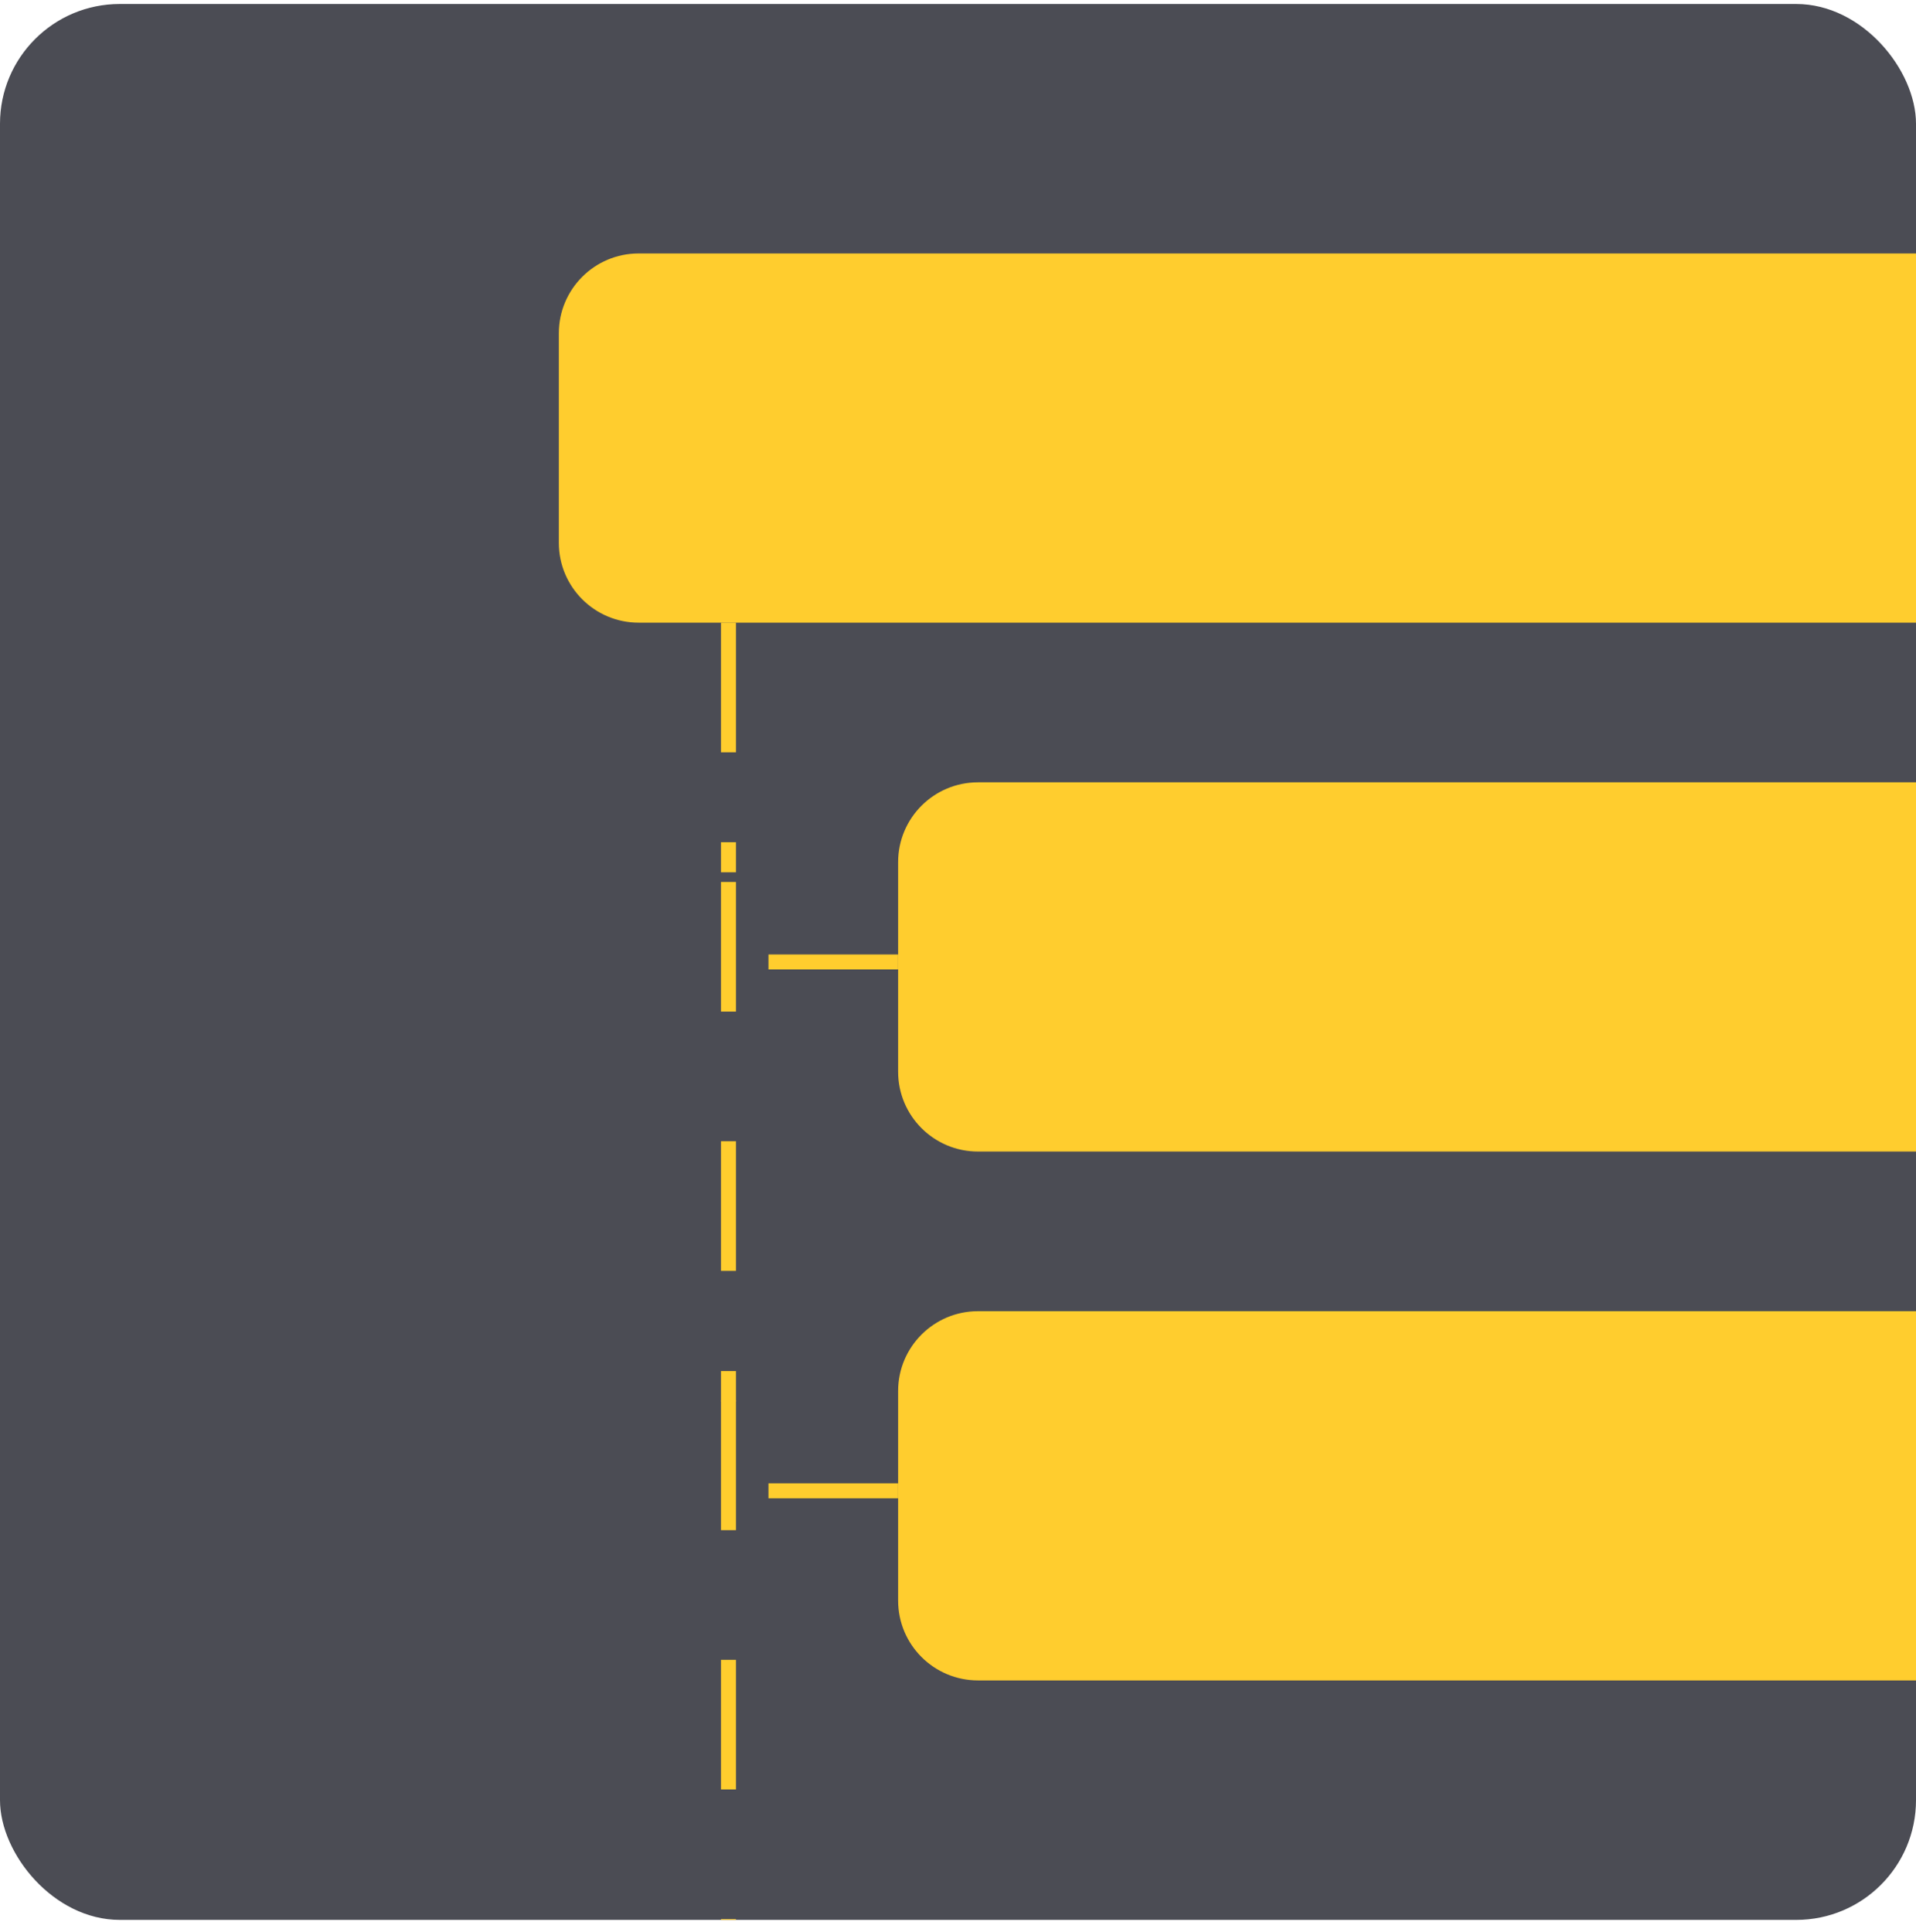
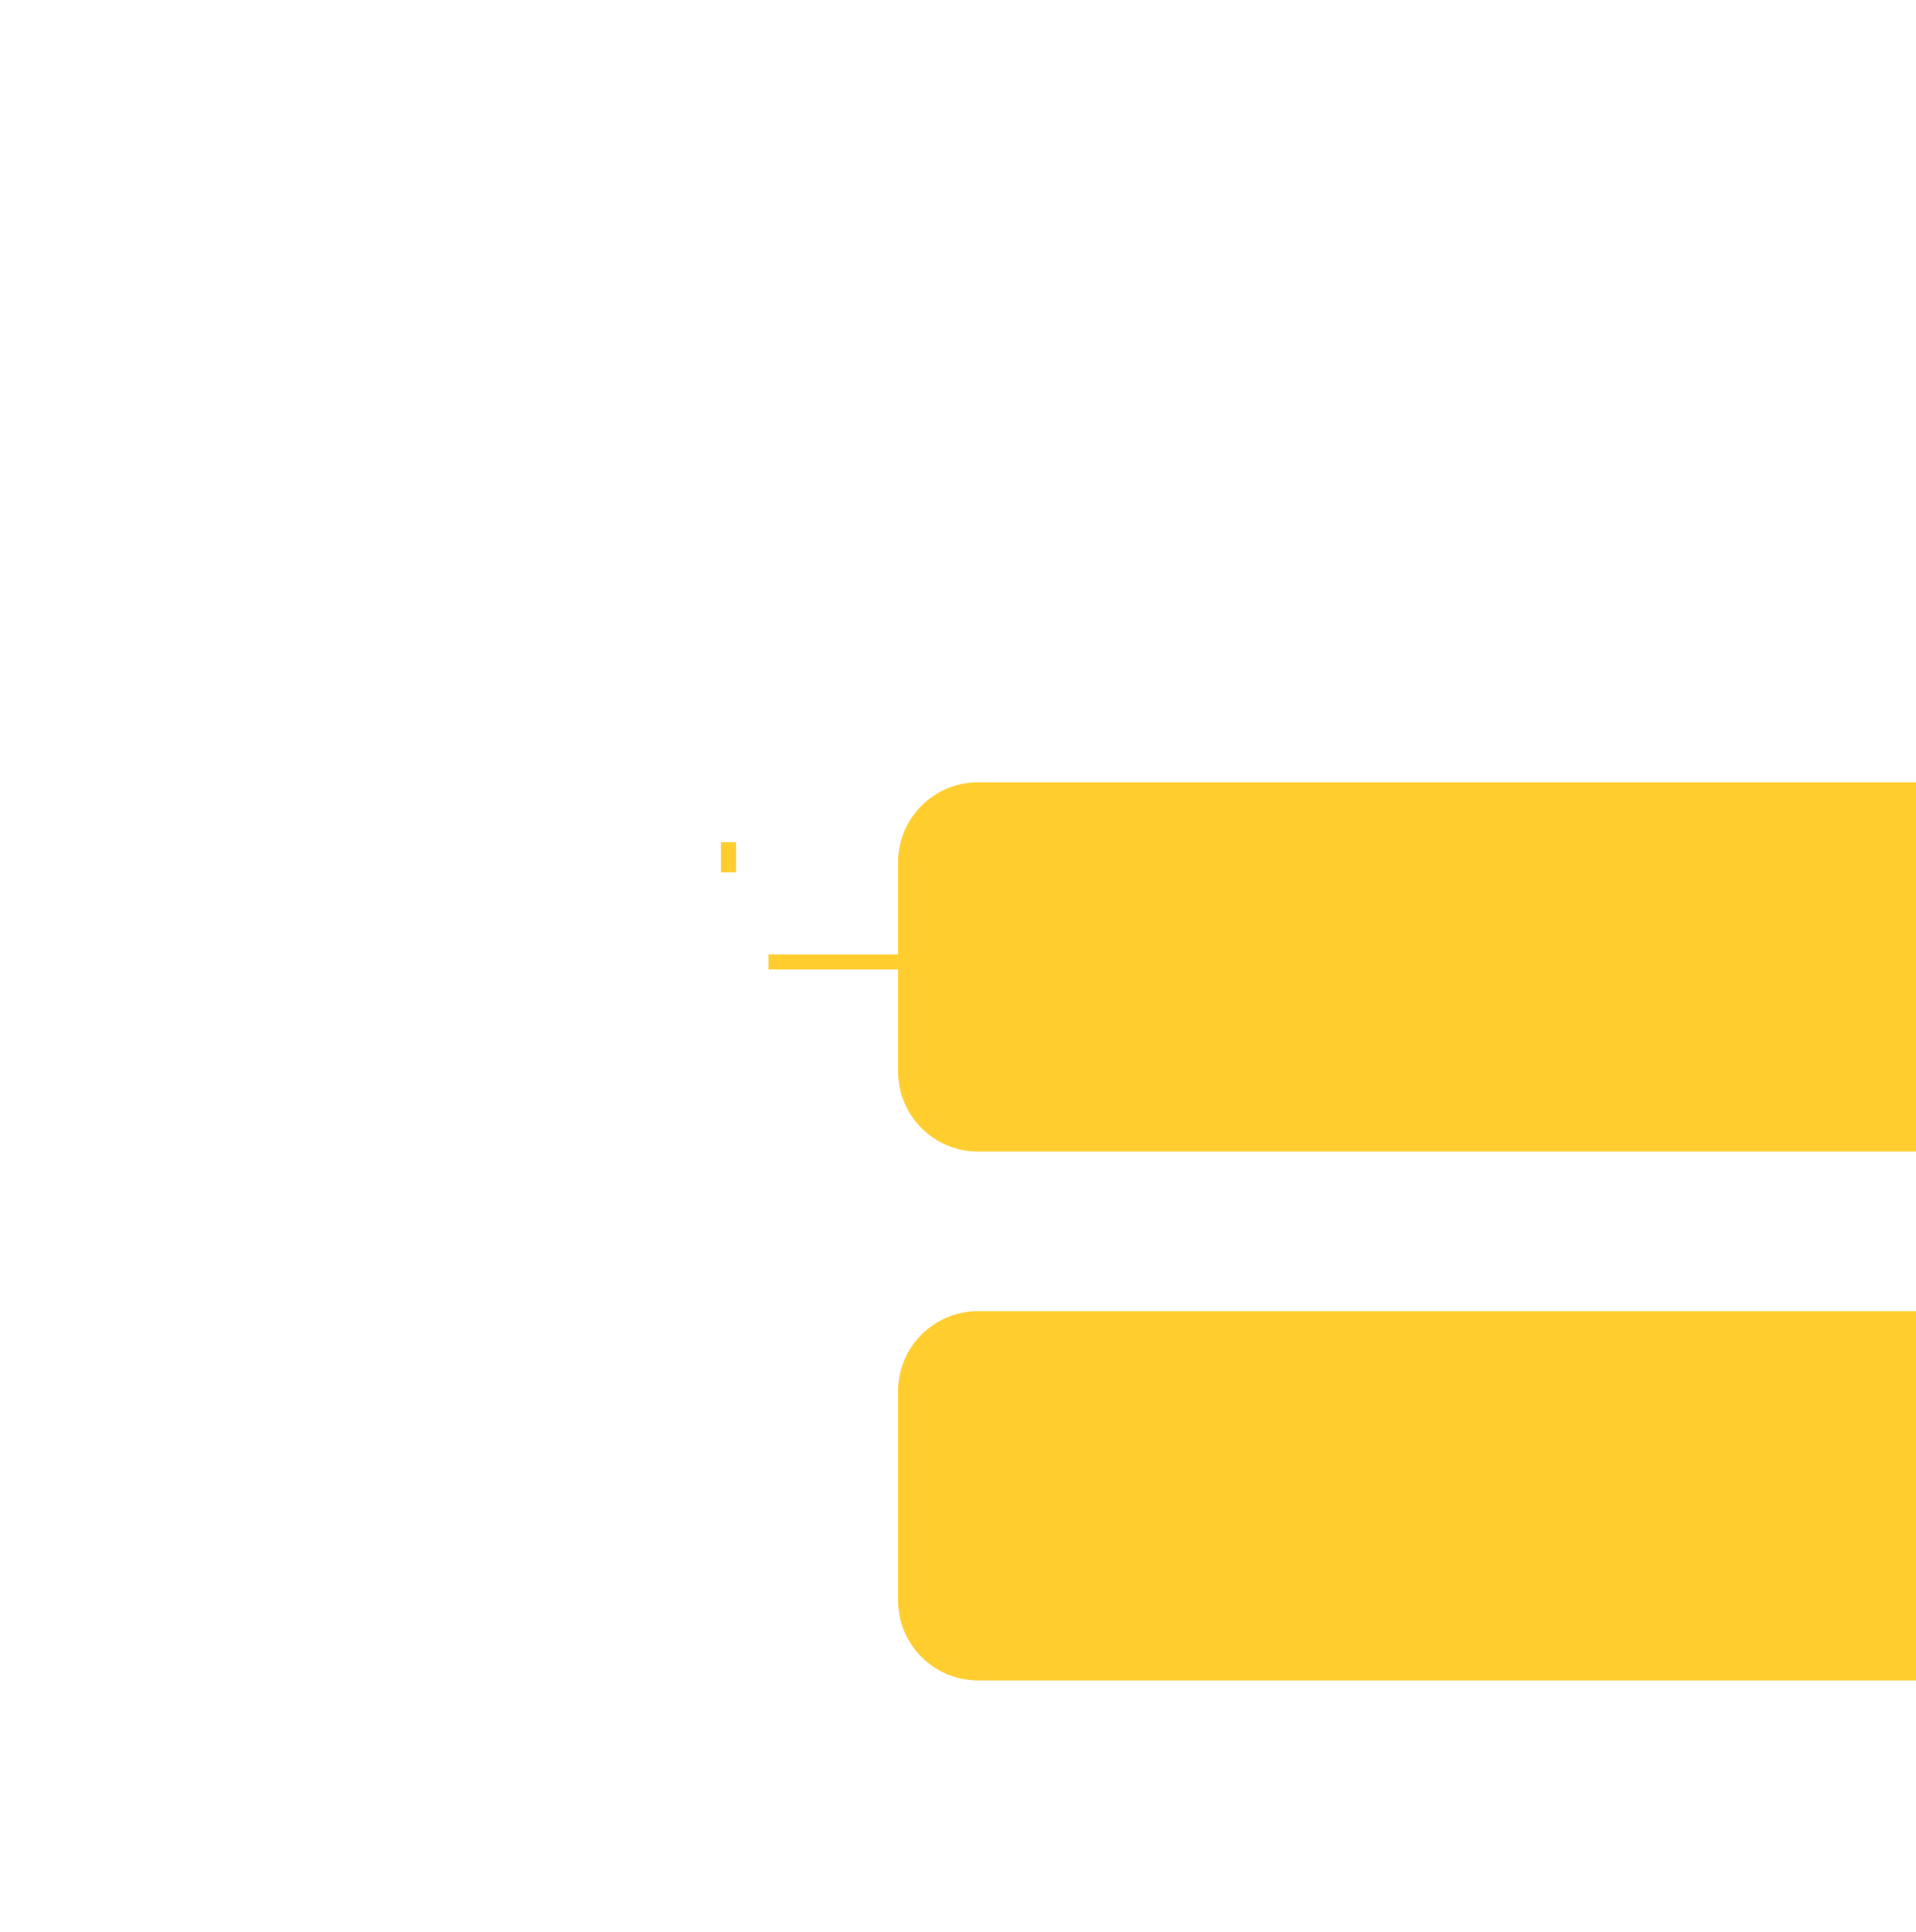
<svg xmlns="http://www.w3.org/2000/svg" width="120" height="121" viewBox="0 0 120 121" fill="none">
-   <rect y="0.25" width="120" height="120" rx="7.5" fill="#4B4C54" />
-   <path d="M35 20.875C35 18.114 37.239 15.875 40 15.875H120V39H40C37.239 39 35 36.761 35 34V20.875Z" fill="#FFCD2E" />
  <path d="M56.25 54C56.25 51.239 58.489 49 61.25 49H120V72.125H61.25C58.489 72.125 56.25 69.886 56.25 67.125V54Z" fill="#FFCD2E" />
  <path d="M56.25 87.125C56.25 84.364 58.489 82.125 61.25 82.125H120V105.25H61.25C58.489 105.25 56.25 103.011 56.25 100.25V87.125Z" fill="#FFCD2E" />
-   <path d="M45.625 39L45.625 120.25" stroke="#FFCD2E" stroke-width="0.938" stroke-dasharray="8.12 8.12" />
  <path d="M56.25 60.25H45.625V52.75" stroke="#FFCD2E" stroke-width="0.938" stroke-dasharray="8.12 8.12" />
-   <path d="M56.25 93.375H45.625V85.875" stroke="#FFCD2E" stroke-width="0.938" stroke-dasharray="8.12 8.12" />
</svg>